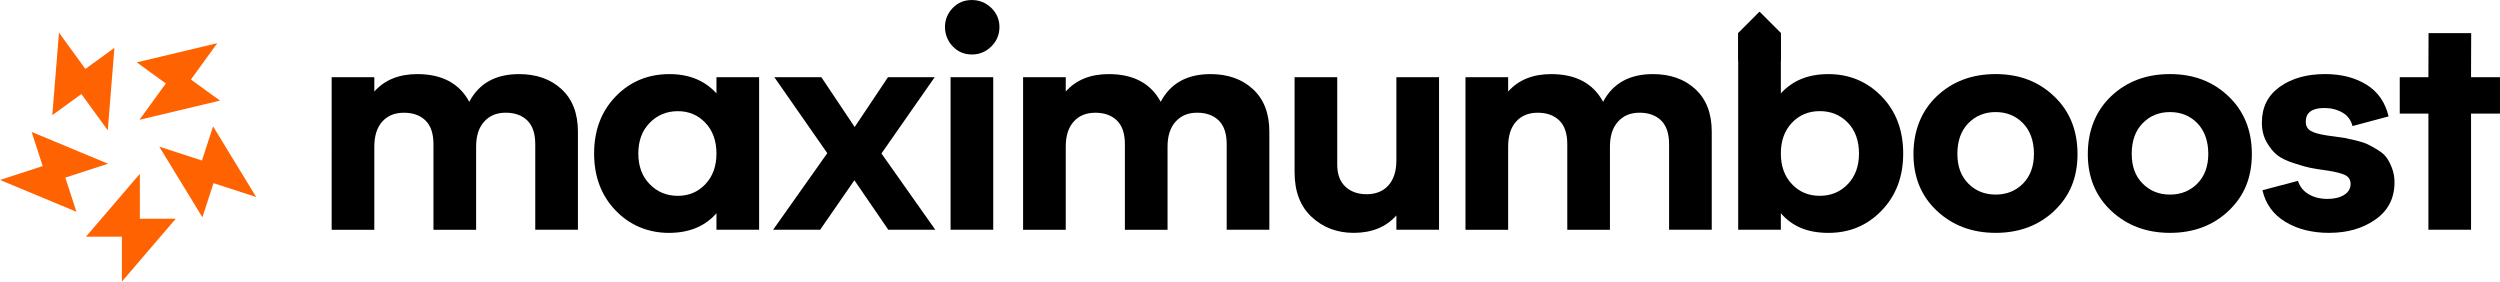
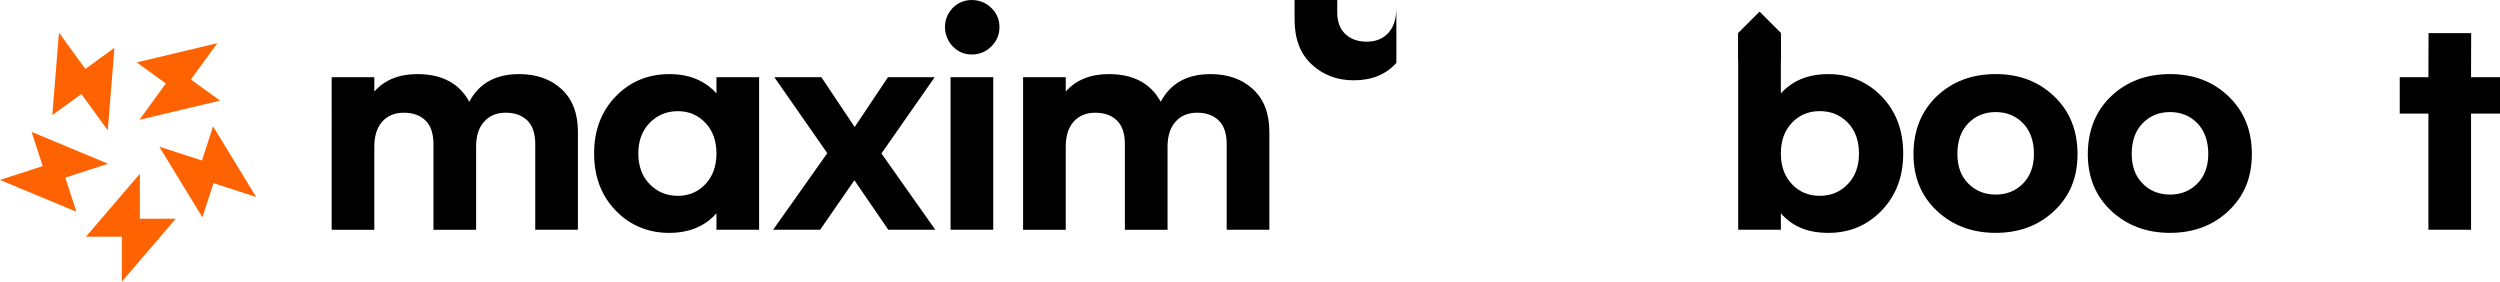
<svg xmlns="http://www.w3.org/2000/svg" id="Layer_2" viewBox="0 0 1216.61 137.02">
  <defs>
    <style>.cls-1{fill:#ff6200;}</style>
  </defs>
  <g id="Layer_1-2">
    <polygon class="cls-1" points="77.51 71.37 98.29 78.12 103.69 61.49 124.68 95.88 103.9 89.13 98.5 105.75 77.51 71.37" />
    <polygon class="cls-1" points="67.86 58.3 80.7 40.62 66.56 30.35 105.75 21.01 92.91 38.69 107.05 48.96 67.86 58.3" />
    <polygon class="cls-1" points="52.45 63.43 39.61 45.76 25.46 56.03 28.7 15.87 41.54 33.55 55.68 23.28 52.45 63.43" />
    <polygon class="cls-1" points="52.57 79.68 31.79 86.43 37.19 103.05 0 87.57 20.78 80.82 15.38 64.19 52.57 79.68" />
    <polygon class="cls-1" points="68.06 84.58 68.06 106.43 85.54 106.43 59.32 137.02 59.32 115.17 41.84 115.17 68.06 84.58" />
    <path d="M252.61,36.06c8.48,0,15.38,2.45,20.68,7.35,5.3,4.9,7.95,11.79,7.95,20.68v47.72h-20.76v-41.66c0-5.15-1.29-8.99-3.86-11.51-2.58-2.52-6.09-3.79-10.53-3.79s-7.83,1.44-10.45,4.32c-2.63,2.88-3.94,6.95-3.94,12.2v40.45h-20.76v-41.66c0-5.15-1.29-8.99-3.86-11.51-2.58-2.52-6.09-3.79-10.53-3.79s-7.95,1.44-10.53,4.32c-2.58,2.88-3.86,6.95-3.86,12.2v40.45h-20.76V37.57h20.76v6.97c5.05-5.66,12.02-8.48,20.91-8.48,12.02,0,20.45,4.5,25.3,13.48,4.75-8.99,12.83-13.48,24.24-13.48Z" />
    <path d="M348.66,37.57h20.76v74.24h-20.76v-8.03c-5.56,6.36-13.28,9.55-23.18,9.55s-18.94-3.64-25.91-10.91c-6.97-7.27-10.45-16.51-10.45-27.73s3.51-20.58,10.53-27.8c7.02-7.22,15.73-10.83,26.13-10.83,9.59,0,17.22,3.13,22.88,9.39v-7.88ZM329.87,95.3c5.35,0,9.82-1.89,13.41-5.68,3.58-3.79,5.38-8.76,5.38-14.92s-1.79-11.14-5.38-14.92c-3.59-3.79-8.06-5.68-13.41-5.68s-10.03,1.89-13.71,5.68c-3.69,3.79-5.53,8.76-5.53,14.92s1.84,11.14,5.53,14.92c3.69,3.79,8.26,5.68,13.71,5.68Z" />
    <path d="M455.17,111.81h-22.88l-16.51-24.09-16.67,24.09h-22.88l26.36-37.27-25.76-36.97h22.88l16.21,24.24,16.21-24.24h22.73l-25.91,37.12,26.21,37.12Z" />
    <path d="M472.89,26.51c-3.68,0-6.79-1.34-9.33-4.03-2.38-2.52-3.7-5.83-3.7-9.3s1.26-6.74,3.79-9.31c2.52-2.58,5.61-3.86,9.24-3.86s6.92,1.29,9.54,3.86c2.63,2.58,3.94,5.68,3.94,9.32s-1.31,6.77-3.94,9.39c-2.63,2.63-5.81,3.94-9.54,3.94ZM462.59,111.81V37.57h20.76v74.24h-20.76Z" />
    <path d="M589.09,36.06c8.48,0,15.38,2.45,20.68,7.35,5.3,4.9,7.95,11.79,7.95,20.68v47.72h-20.76v-41.66c0-5.15-1.29-8.99-3.86-11.51-2.58-2.52-6.09-3.79-10.53-3.79s-7.83,1.44-10.45,4.32c-2.63,2.88-3.94,6.95-3.94,12.2v40.45h-20.76v-41.66c0-5.15-1.29-8.99-3.86-11.51-2.58-2.52-6.09-3.79-10.53-3.79s-7.95,1.44-10.53,4.32c-2.58,2.88-3.86,6.95-3.86,12.2v40.45h-20.76V37.57h20.76v6.97c5.05-5.66,12.02-8.48,20.91-8.48,12.02,0,20.45,4.5,25.3,13.48,4.75-8.99,12.83-13.48,24.24-13.48Z" />
-     <path d="M679.54,37.57h20.76v74.24h-20.76v-6.97c-5.05,5.66-11.97,8.48-20.76,8.48-8.08,0-14.9-2.58-20.45-7.73-5.56-5.15-8.33-12.42-8.33-21.82v-46.21h20.76v42.57c0,4.65,1.31,8.21,3.94,10.68,2.63,2.48,6.11,3.71,10.45,3.71s7.95-1.44,10.53-4.32c2.58-2.88,3.86-6.94,3.86-12.2v-40.45Z" />
-     <path d="M804.38,36.06c8.48,0,15.38,2.45,20.68,7.35,5.3,4.9,7.95,11.79,7.95,20.68v47.72h-20.76v-41.66c0-5.15-1.29-8.99-3.86-11.51-2.58-2.52-6.09-3.79-10.53-3.79s-7.83,1.44-10.45,4.32c-2.63,2.88-3.94,6.95-3.94,12.2v40.45h-20.76v-41.66c0-5.15-1.29-8.99-3.86-11.51-2.58-2.52-6.09-3.79-10.53-3.79s-7.95,1.44-10.53,4.32c-2.58,2.88-3.86,6.95-3.86,12.2v40.45h-20.76V37.57h20.76v6.97c5.05-5.66,12.02-8.48,20.91-8.48,12.02,0,20.45,4.5,25.3,13.48,4.75-8.99,12.83-13.48,24.24-13.48Z" />
+     <path d="M679.54,37.57h20.76h-20.76v-6.97c-5.05,5.66-11.97,8.48-20.76,8.48-8.08,0-14.9-2.58-20.45-7.73-5.56-5.15-8.33-12.42-8.33-21.82v-46.21h20.76v42.57c0,4.65,1.31,8.21,3.94,10.68,2.63,2.48,6.11,3.71,10.45,3.71s7.95-1.44,10.53-4.32c2.58-2.88,3.86-6.94,3.86-12.2v-40.45Z" />
    <path d="M889.67,36.06c10.3,0,18.96,3.61,25.98,10.83,7.02,7.22,10.53,16.49,10.53,27.8s-3.48,20.45-10.45,27.73c-6.97,7.27-15.6,10.91-25.91,10.91s-17.63-3.18-23.18-9.55v8.03h-20.76V16.14c4.05-4.05,6.33-6.33,10.38-10.38h0c4.05,4.05,6.33,6.33,10.38,10.38v29.32c5.66-6.26,13.33-9.39,23.03-9.39ZM872.02,89.61c3.58,3.79,8.11,5.68,13.56,5.68s10-1.89,13.64-5.68c3.64-3.79,5.45-8.76,5.45-14.92s-1.82-11.26-5.45-15c-3.64-3.74-8.18-5.61-13.64-5.61s-9.98,1.89-13.56,5.68c-3.59,3.79-5.38,8.76-5.38,14.92s1.79,11.14,5.38,14.92Z" />
    <path d="M999.66,102.64c-7.57,7.12-17.07,10.68-28.48,10.68s-20.93-3.56-28.56-10.68c-7.63-7.12-11.44-16.34-11.44-27.65s3.79-21.01,11.36-28.18c7.57-7.17,17.12-10.76,28.63-10.76s20.91,3.61,28.48,10.83c7.58,7.22,11.36,16.59,11.36,28.1s-3.79,20.53-11.36,27.65ZM957.85,89.31c3.53,3.59,7.98,5.38,13.33,5.38s9.8-1.79,13.33-5.38c3.53-3.58,5.3-8.41,5.3-14.47s-1.77-11.21-5.3-14.85c-3.54-3.64-7.98-5.45-13.33-5.45s-9.8,1.82-13.33,5.45c-3.54,3.64-5.3,8.59-5.3,14.85s1.77,10.88,5.3,14.47Z" />
    <path d="M1084.5,102.64c-7.57,7.12-17.07,10.68-28.48,10.68s-20.93-3.56-28.56-10.68c-7.63-7.12-11.44-16.34-11.44-27.65s3.79-21.01,11.36-28.18c7.57-7.17,17.12-10.76,28.63-10.76s20.91,3.61,28.48,10.83c7.58,7.22,11.36,16.59,11.36,28.1s-3.79,20.53-11.36,27.65ZM1042.69,89.31c3.53,3.59,7.98,5.38,13.33,5.38s9.8-1.79,13.33-5.38c3.53-3.58,5.3-8.41,5.3-14.47s-1.77-11.21-5.3-14.85c-3.54-3.64-7.98-5.45-13.33-5.45s-9.8,1.82-13.33,5.45c-3.54,3.64-5.3,8.59-5.3,14.85s1.77,10.88,5.3,14.47Z" />
-     <path d="M1133.59,113.33c-8.38,0-15.53-1.79-21.44-5.38-5.91-3.58-9.62-8.71-11.14-15.38l17.27-4.55c.91,2.83,2.65,5,5.23,6.51,2.58,1.52,5.63,2.27,9.17,2.27,3.33,0,6.03-.66,8.11-1.97,2.07-1.31,3.11-3.08,3.11-5.3,0-2.02-.89-3.46-2.65-4.32-1.77-.86-4.62-1.59-8.56-2.2-3.64-.5-6.36-.93-8.18-1.29-1.82-.35-4.52-1.11-8.1-2.27-3.59-1.16-6.31-2.47-8.18-3.94-1.87-1.46-3.59-3.56-5.15-6.29-1.57-2.73-2.35-5.91-2.35-9.54,0-7.47,2.9-13.28,8.71-17.42,5.81-4.14,13.15-6.21,22.04-6.21,7.88,0,14.59,1.72,20.15,5.15,5.55,3.43,9.14,8.59,10.76,15.45l-17.57,4.7c-.71-2.93-2.35-5.12-4.92-6.59-2.58-1.46-5.48-2.2-8.71-2.2-6.06,0-9.09,2.22-9.09,6.67,0,2.02.76,3.48,2.27,4.39,1.52.91,3.84,1.62,6.97,2.12.3.1,1.69.3,4.17.61,2.47.3,4.27.56,5.38.76,1.11.2,2.93.61,5.45,1.21,2.52.61,4.47,1.24,5.83,1.89,1.36.66,3,1.57,4.92,2.73,1.92,1.16,3.38,2.45,4.39,3.86,1.01,1.42,1.89,3.16,2.65,5.23.76,2.07,1.14,4.32,1.14,6.74,0,7.68-3.08,13.69-9.24,18.03-6.16,4.34-13.64,6.51-22.42,6.51Z" />
    <path d="M866.64,16.14v13.48h-20.75v-13.48c4.05-4.05,6.33-6.33,10.38-10.38,2.03,2.02,3.62,3.6,5.18,5.18,1.58,1.58,3.16,3.16,5.18,5.2Z" />
    <polygon points="1202.52 37.57 1202.54 29.61 1202.59 16.13 1181.84 16.13 1181.79 29.61 1181.77 37.57 1167.82 37.57 1167.82 55.29 1181.77 55.29 1181.77 111.81 1202.52 111.81 1202.52 55.29 1216.61 55.29 1216.61 37.57 1202.52 37.57" />
  </g>
</svg>